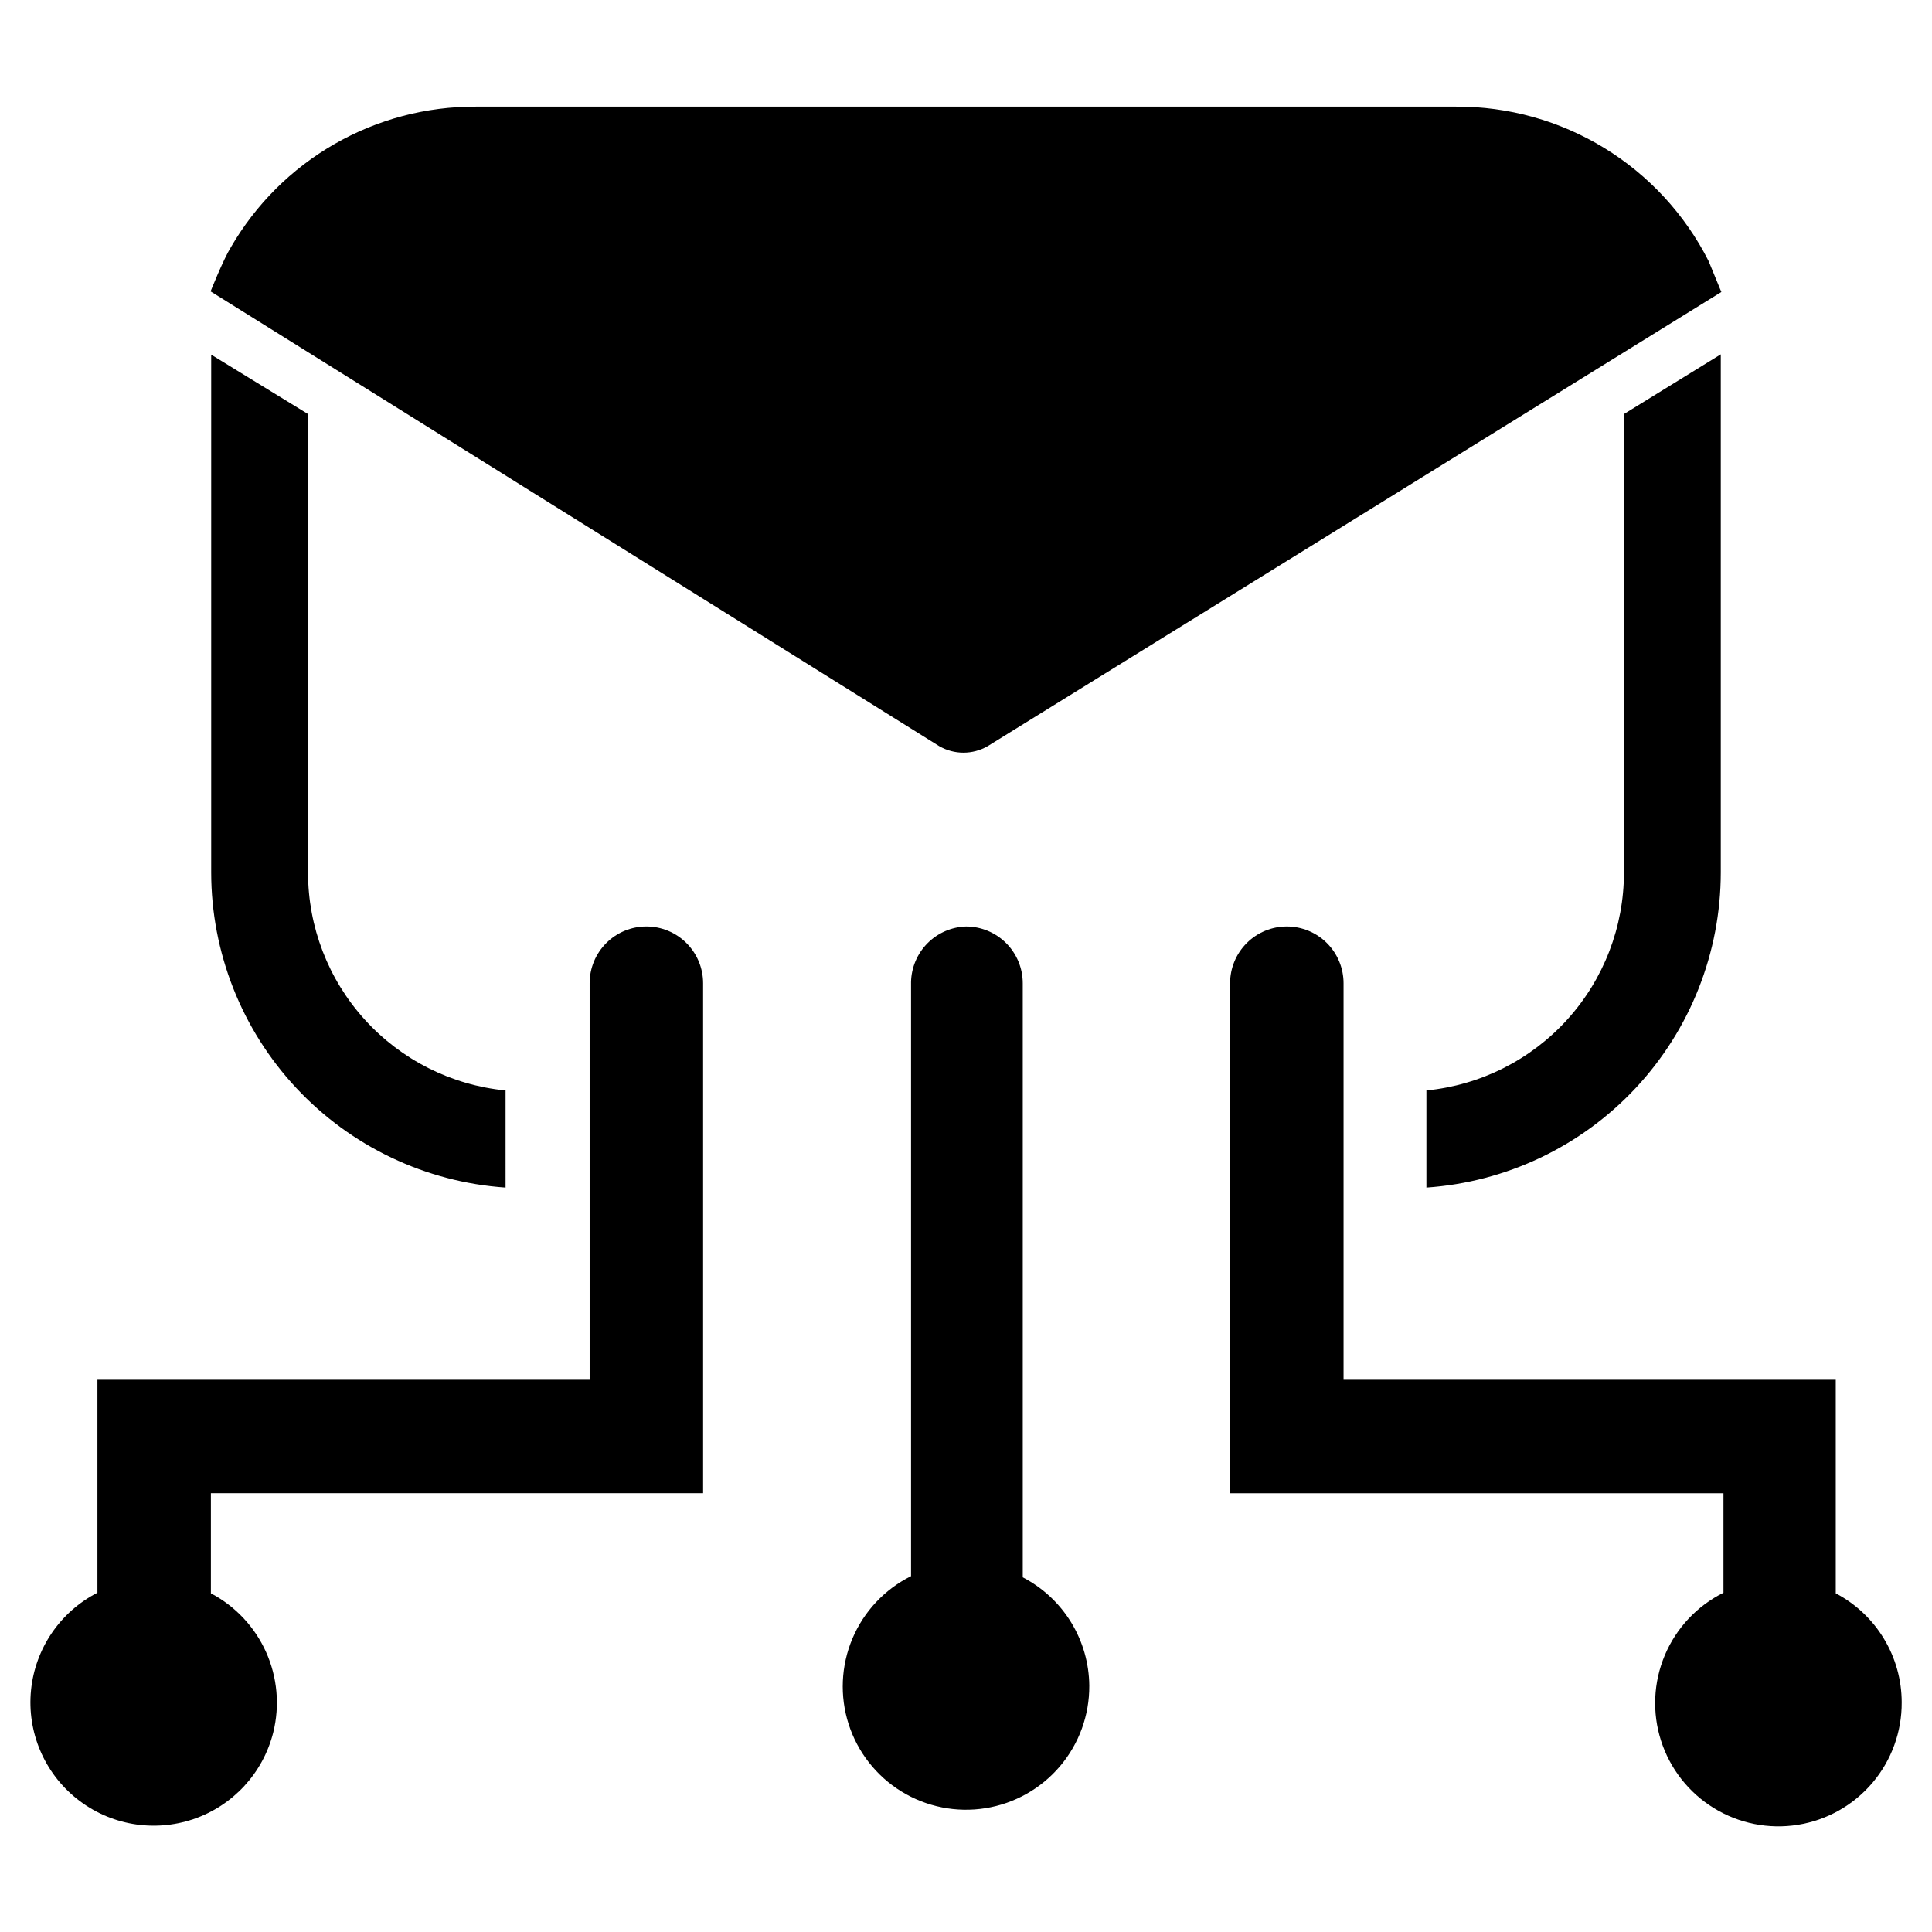
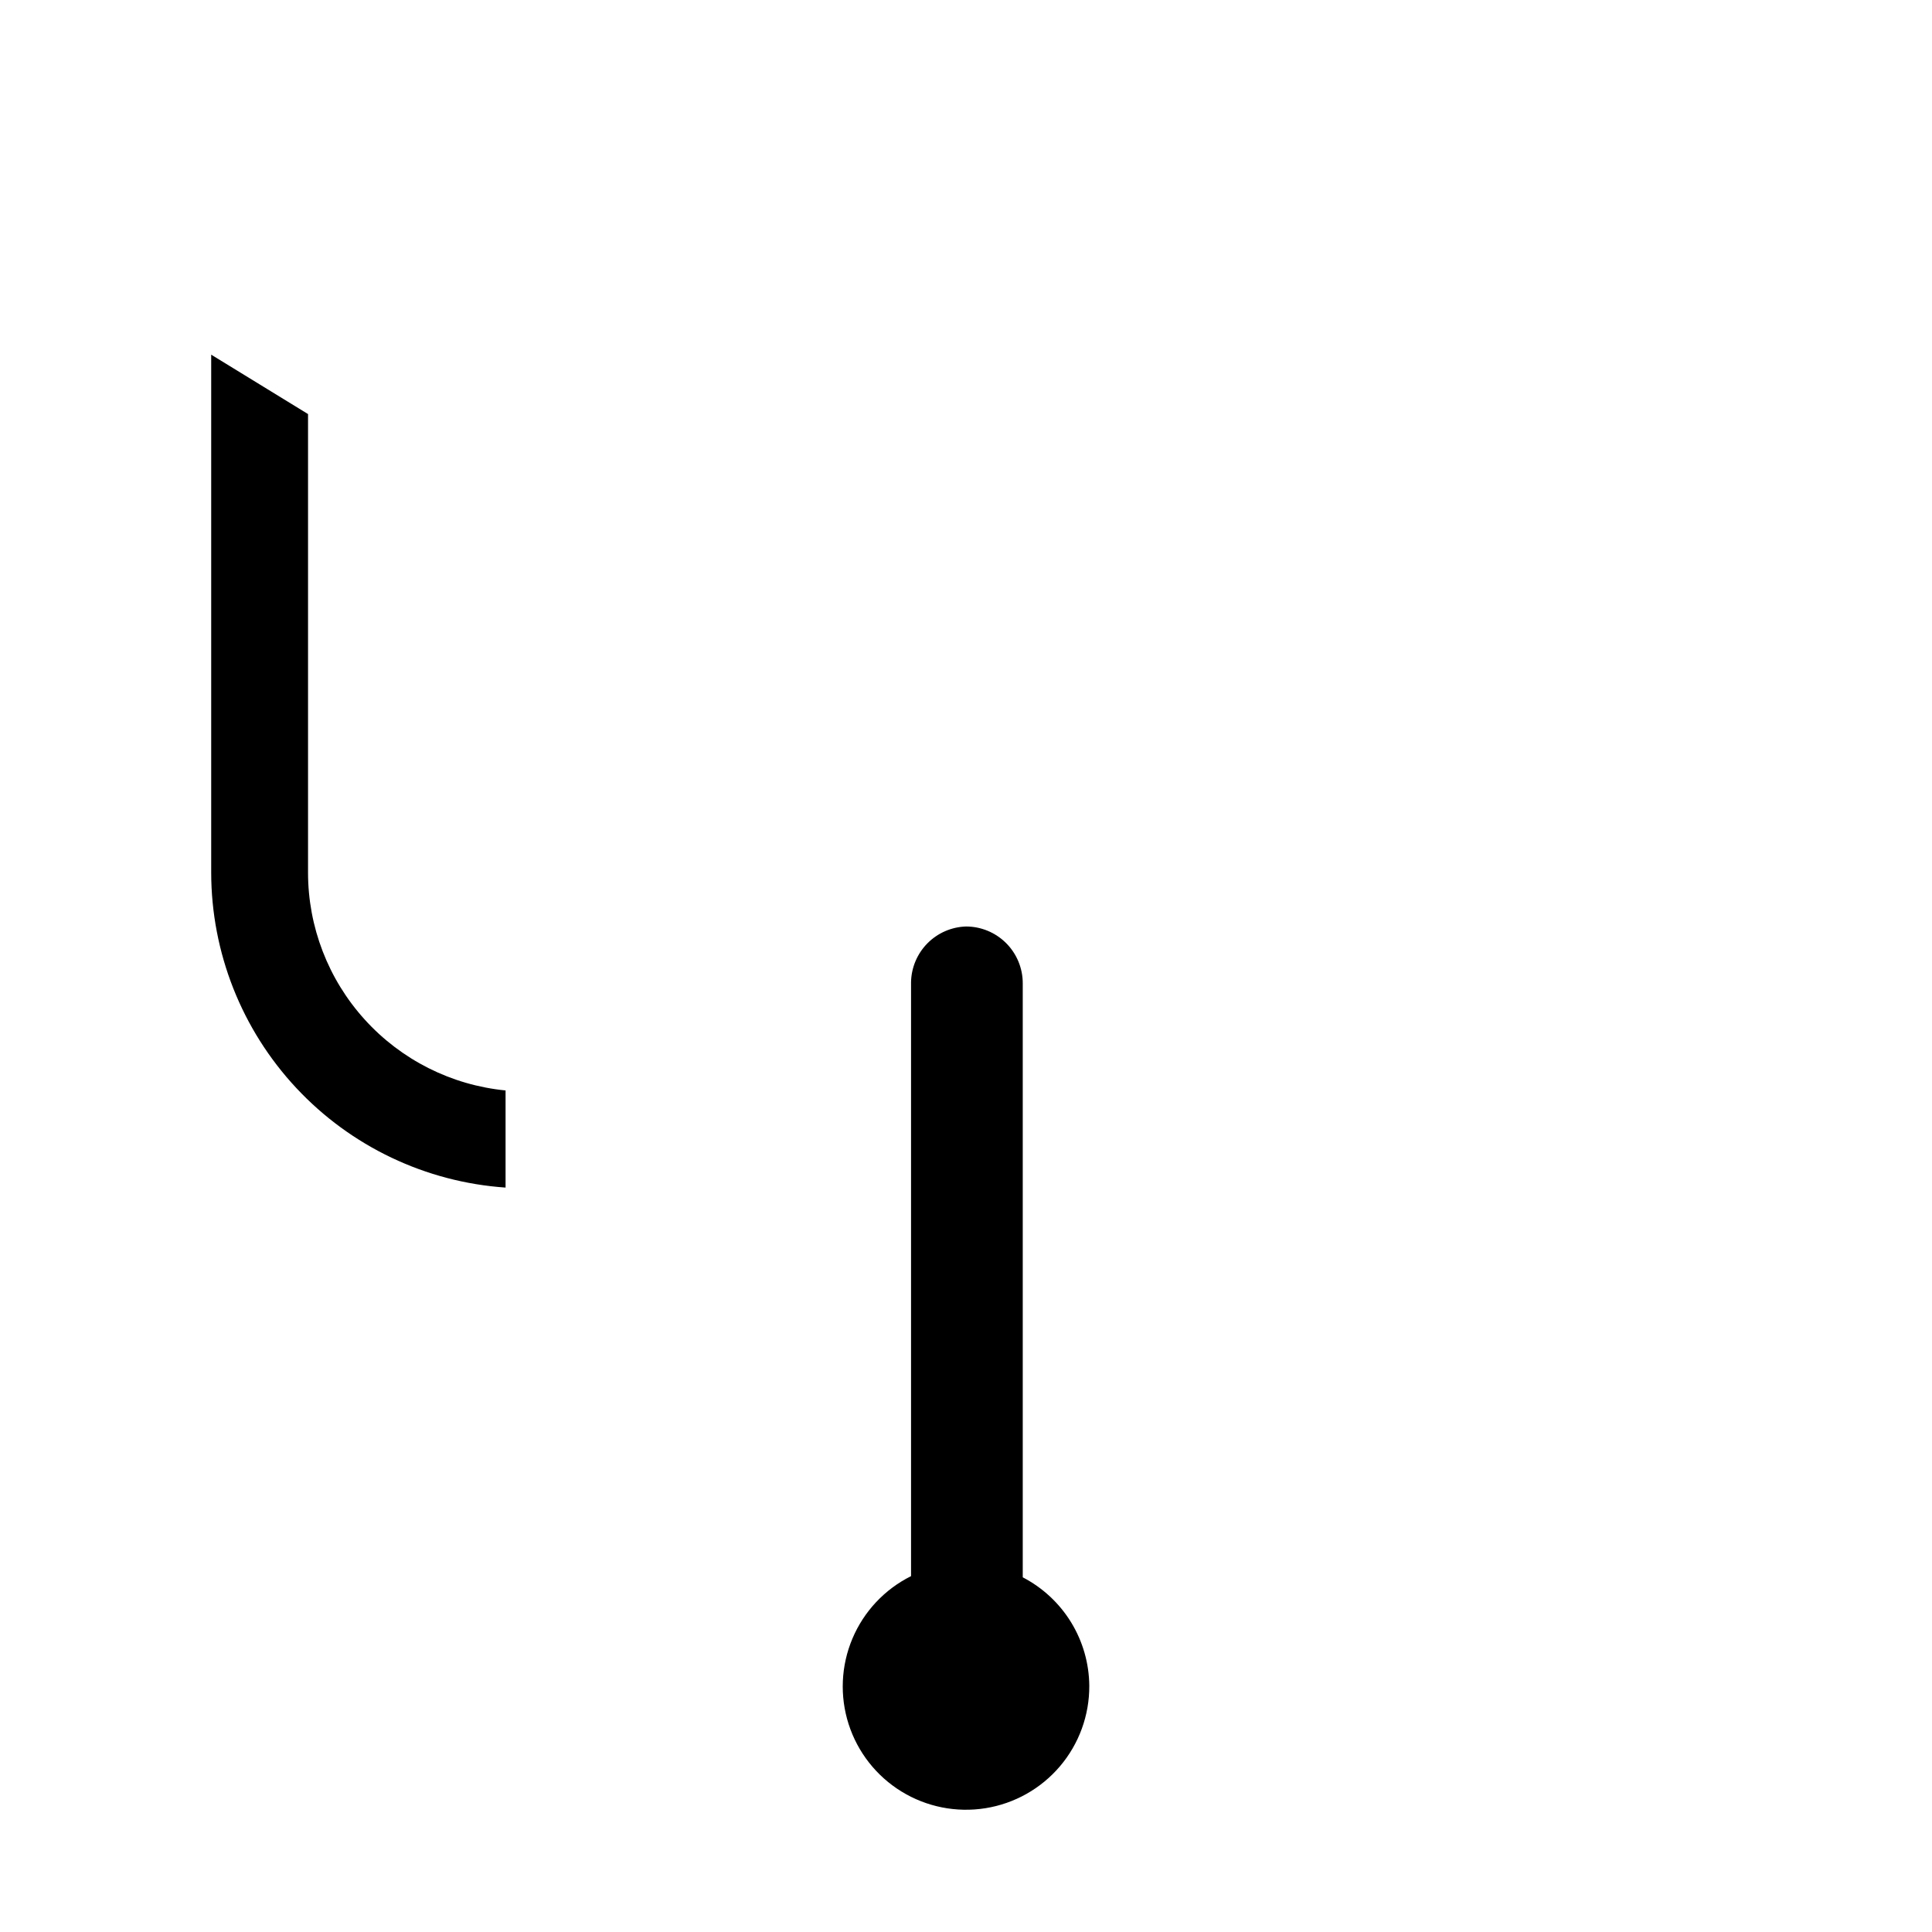
<svg xmlns="http://www.w3.org/2000/svg" fill="#000000" width="800px" height="800px" version="1.1" viewBox="144 144 512 512">
  <g>
-     <path d="m647.97 595.14c0.047 7.809-2.707 15.375-7.754 21.328-5.051 5.953-12.066 9.902-19.777 11.129-7.707 1.23-15.602-0.344-22.254-4.434-6.648-4.09-11.613-10.426-13.996-17.859s-2.023-15.477 1.012-22.668c3.035-7.195 8.547-13.062 15.535-16.543v-26.371h-130.75v-135.16c0-3.984 1.586-7.809 4.402-10.629 2.82-2.82 6.644-4.406 10.633-4.406s7.812 1.586 10.633 4.406c2.82 2.82 4.402 6.644 4.402 10.629v105.09h130.44v56.602-0.004c5.266 2.769 9.68 6.922 12.758 12.016 3.082 5.09 4.711 10.926 4.719 16.875z" />
    <path d="m432.67 590.74c0.047 7.805-2.703 15.371-7.754 21.324-5.051 5.957-12.066 9.902-19.773 11.133-7.711 1.227-15.605-0.344-22.254-4.434-6.652-4.09-11.617-10.426-14-17.863-2.379-7.434-2.019-15.477 1.016-22.668 3.035-7.191 8.543-13.059 15.531-16.539v-157.44c0.082-3.852 1.637-7.527 4.344-10.266 2.711-2.742 6.371-4.336 10.223-4.457 3.984 0 7.809 1.586 10.629 4.406 2.82 2.82 4.406 6.644 4.406 10.629v157.44c5.273 2.734 9.699 6.856 12.809 11.918 3.106 5.062 4.773 10.875 4.824 16.816z" />
-     <path d="m330.33 404.56v135.16h-130.44v26.527c6.477 3.41 11.625 8.895 14.621 15.57 2.996 6.68 3.668 14.168 1.91 21.273-2.695 10.77-10.676 19.434-21.188 23.004-10.516 3.566-22.121 1.555-30.816-5.352-8.695-6.902-13.289-17.75-12.195-28.797 1.09-11.051 7.719-20.789 17.598-25.855v-56.441h130.44v-105.09c0-3.984 1.582-7.809 4.402-10.629 2.82-2.82 6.644-4.406 10.633-4.406s7.812 1.586 10.629 4.406c2.82 2.82 4.406 6.644 4.406 10.629z" />
-     <path d="m600.18 221.38-194.44 120.36c-3.973 2.293-8.863 2.293-12.832 0l-193.1-120.52s3.387-8.504 5.352-11.652c6.586-11.387 16.055-20.832 27.461-27.383 11.402-6.555 24.332-9.977 37.484-9.93h259.78c13.855-0.062 27.449 3.738 39.27 10.965 11.816 7.231 21.387 17.605 27.645 29.969 0.863 2.047 3.305 8.109 3.383 8.188z" />
    <path d="m277.98 432.98c-14.344-1.406-27.648-8.102-37.324-18.785-9.68-10.68-15.035-24.582-15.023-38.992v-121.47l-25.664-15.742v137.21c0.012 21.211 8.07 41.629 22.551 57.133 14.477 15.5 34.301 24.934 55.461 26.387z" />
-     <path d="m574.36 253.73v121.47c0.012 14.41-5.344 28.312-15.02 38.992-9.68 10.684-22.984 17.379-37.328 18.785v25.742c21.16-1.453 40.984-10.887 55.465-26.387 14.477-15.504 22.535-35.922 22.547-57.133v-137.29z" />
  </g>
</svg>